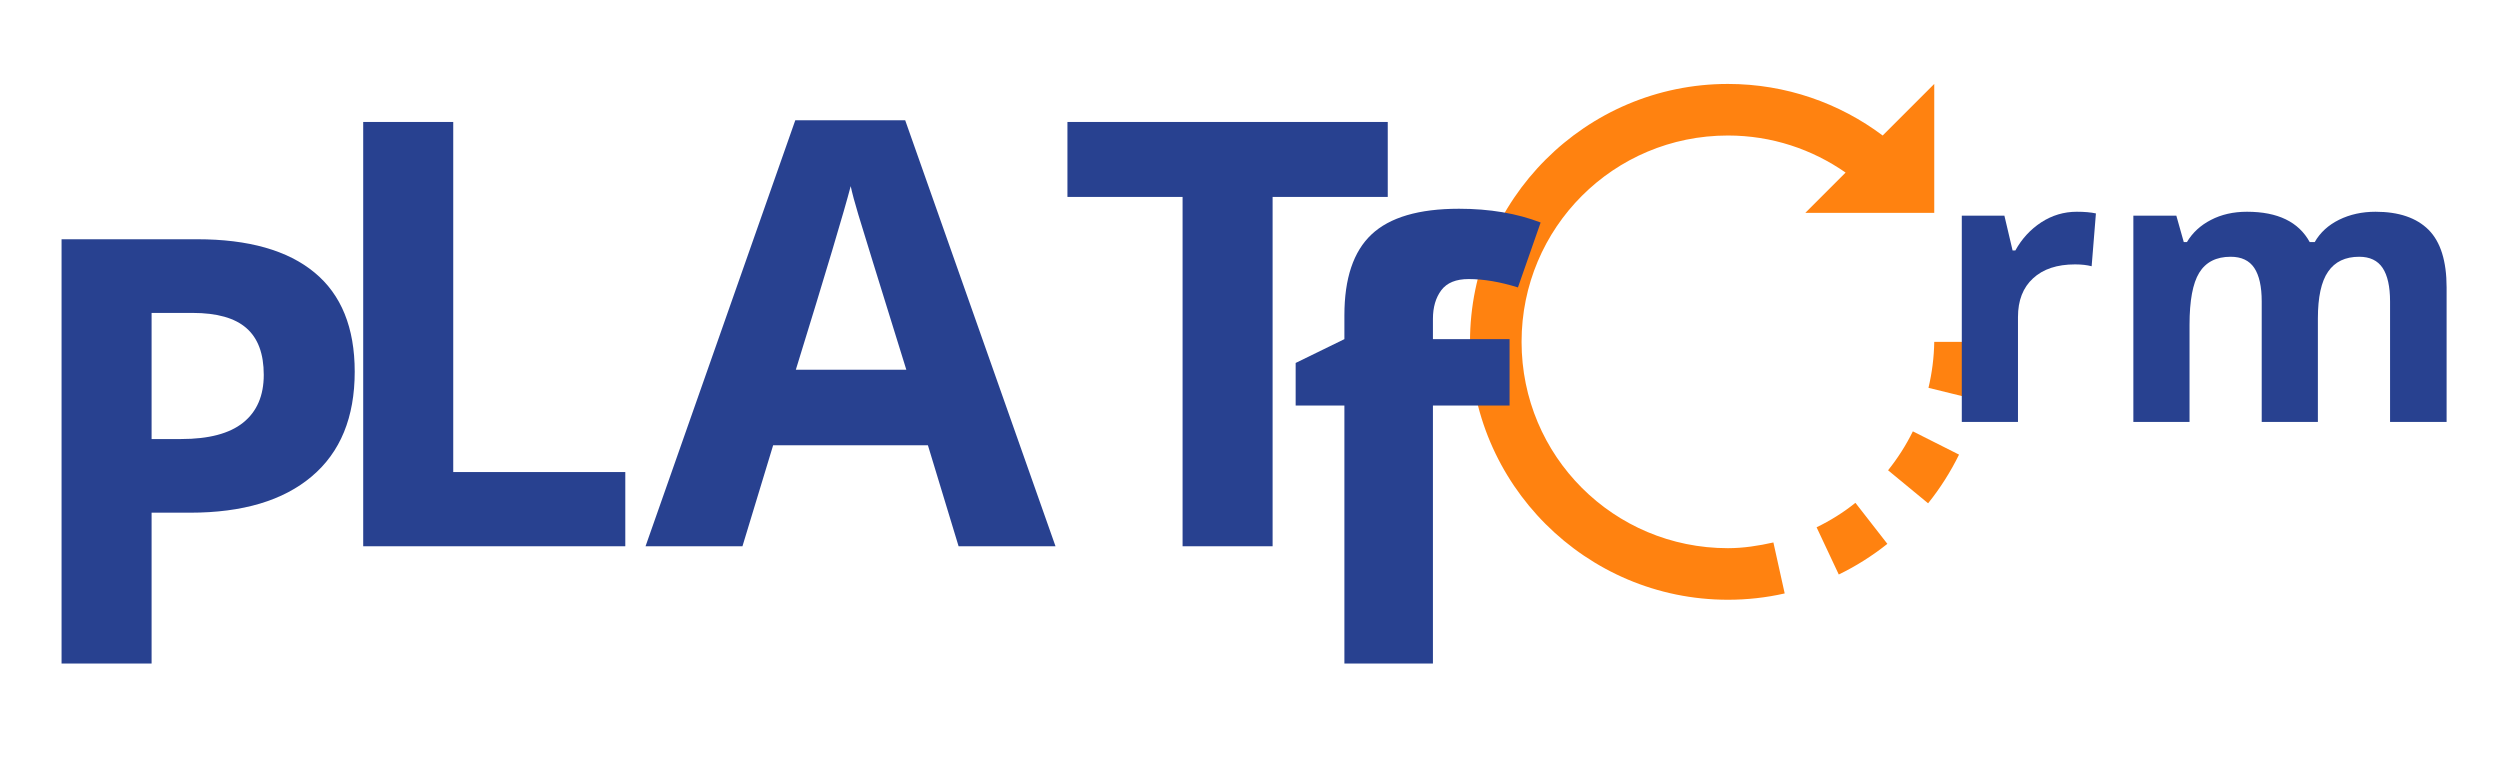
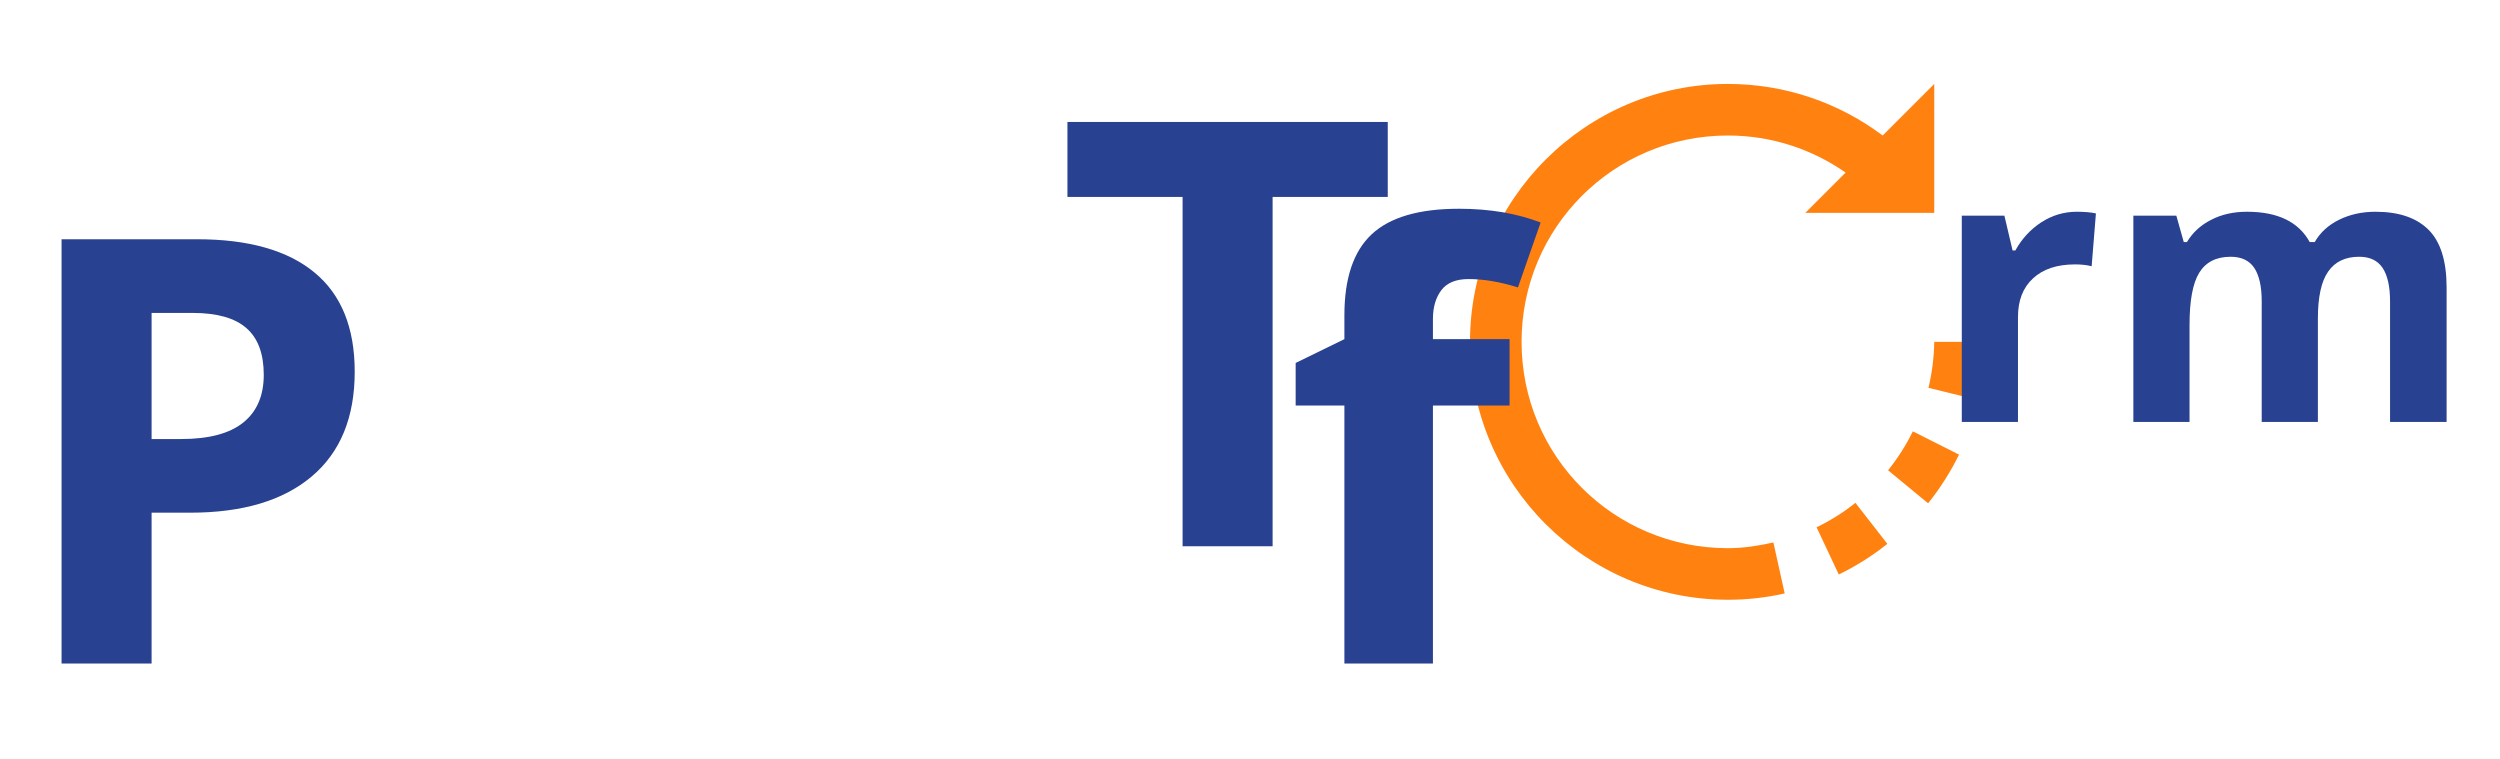
<svg xmlns="http://www.w3.org/2000/svg" width="280" zoomAndPan="magnify" viewBox="0 0 210 63.75" height="85" preserveAspectRatio="xMidYMid meet" version="1.0">
  <defs>
    <g />
    <clipPath id="9c3e437072">
      <path d="M 123.477 7.051 L 166.805 7.051 L 166.805 50.379 L 123.477 50.379 Z M 123.477 7.051 " clip-rule="nonzero" />
    </clipPath>
  </defs>
  <g clip-path="url(#9c3e437072)">
    <path fill="#ff8210" d="M 145.145 7.051 C 133.207 7.051 123.48 16.773 123.48 28.715 C 123.48 40.656 133.207 50.379 145.145 50.379 C 146.754 50.379 148.359 50.203 149.914 49.848 L 148.965 45.566 C 147.719 45.848 146.434 46.047 145.145 46.047 C 135.547 46.047 127.812 38.316 127.812 28.715 C 127.812 19.117 135.547 11.383 145.145 11.383 C 148.836 11.383 152.227 12.543 155.031 14.496 L 151.645 17.883 L 162.477 17.883 L 162.477 7.051 L 158.145 11.383 C 154.523 8.664 150.012 7.051 145.145 7.051 Z M 162.477 28.715 C 162.457 30.027 162.289 31.324 161.992 32.578 L 166.203 33.613 C 166.574 32.047 166.781 30.348 166.805 28.715 Z M 160.68 36.234 C 160.109 37.395 159.406 38.496 158.598 39.504 L 161.961 42.277 C 162.973 41.016 163.848 39.637 164.559 38.188 Z M 155.855 42.238 C 154.848 43.047 153.746 43.734 152.594 44.293 L 154.457 48.258 C 155.902 47.559 157.273 46.691 158.539 45.684 Z M 155.855 42.238 " fill-opacity="1" fill-rule="nonzero" />
  </g>
  <g fill="#284190" fill-opacity="1">
    <g transform="translate(26.025, 45.886)">
      <g>
-         <path d="M 4.484 0 L 4.484 -35.641 L 12.047 -35.641 L 12.047 -6.234 L 26.5 -6.234 L 26.5 0 Z M 4.484 0 " />
-       </g>
+         </g>
    </g>
  </g>
  <g fill="#284190" fill-opacity="1">
    <g transform="translate(54.225, 45.886)">
      <g>
-         <path d="M 26.297 0 L 23.719 -8.484 L 10.719 -8.484 L 8.141 0 L 0 0 L 12.578 -35.781 L 21.812 -35.781 L 34.438 0 Z M 21.906 -14.828 C 19.52 -22.504 18.176 -26.848 17.875 -27.859 C 17.57 -28.867 17.359 -29.664 17.234 -30.25 C 16.691 -28.164 15.156 -23.023 12.625 -14.828 Z M 21.906 -14.828 " />
-       </g>
+         </g>
    </g>
  </g>
  <g fill="#284190" fill-opacity="1">
    <g transform="translate(88.665, 45.886)">
      <g>
        <path d="M 18.234 0 L 10.672 0 L 10.672 -29.344 L 1 -29.344 L 1 -35.641 L 27.906 -35.641 L 27.906 -29.344 L 18.234 -29.344 Z M 18.234 0 " />
      </g>
    </g>
  </g>
  <g fill="#284190" fill-opacity="1">
    <g transform="translate(0.687, 55.738)">
      <g>
        <path d="M 12.047 -18.859 L 14.531 -18.859 C 16.852 -18.859 18.586 -19.316 19.734 -20.234 C 20.891 -21.16 21.469 -22.5 21.469 -24.25 C 21.469 -26.02 20.984 -27.328 20.016 -28.172 C 19.055 -29.023 17.547 -29.453 15.484 -29.453 L 12.047 -29.453 Z M 29.109 -24.516 C 29.109 -20.68 27.906 -17.75 25.5 -15.719 C 23.102 -13.688 19.695 -12.672 15.281 -12.672 L 12.047 -12.672 L 12.047 0 L 4.484 0 L 4.484 -35.641 L 15.875 -35.641 C 20.195 -35.641 23.484 -34.707 25.734 -32.844 C 27.984 -30.988 29.109 -28.211 29.109 -24.516 Z M 29.109 -24.516 " />
      </g>
    </g>
  </g>
  <g fill="#284190" fill-opacity="1">
    <g transform="translate(107.835, 55.738)">
      <g>
        <path d="M 18.969 -21.672 L 12.531 -21.672 L 12.531 0 L 5.094 0 L 5.094 -21.672 L 1 -21.672 L 1 -25.25 L 5.094 -27.25 L 5.094 -29.25 C 5.094 -32.352 5.852 -34.617 7.375 -36.047 C 8.906 -37.484 11.352 -38.203 14.719 -38.203 C 17.289 -38.203 19.578 -37.816 21.578 -37.047 L 19.672 -31.594 C 18.172 -32.062 16.789 -32.297 15.531 -32.297 C 14.469 -32.297 13.703 -31.984 13.234 -31.359 C 12.766 -30.734 12.531 -29.93 12.531 -28.953 L 12.531 -27.25 L 18.969 -27.25 Z M 18.969 -21.672 " />
      </g>
    </g>
  </g>
  <g fill="#284190" fill-opacity="1">
    <g transform="translate(162.307, 35.443)">
      <g>
        <path d="M 12.141 -17.656 C 12.785 -17.656 13.32 -17.609 13.75 -17.516 L 13.391 -13.078 C 13.004 -13.18 12.539 -13.234 12 -13.234 C 10.488 -13.234 9.312 -12.844 8.469 -12.062 C 7.625 -11.289 7.203 -10.207 7.203 -8.812 L 7.203 0 L 2.484 0 L 2.484 -17.328 L 6.062 -17.328 L 6.75 -14.406 L 6.984 -14.406 C 7.523 -15.383 8.25 -16.172 9.156 -16.766 C 10.07 -17.359 11.066 -17.656 12.141 -17.656 Z M 12.141 -17.656 " />
      </g>
    </g>
  </g>
  <g fill="#284190" fill-opacity="1">
    <g transform="translate(176.718, 35.443)">
      <g>
        <path d="M 17.984 0 L 13.266 0 L 13.266 -10.125 C 13.266 -11.375 13.055 -12.312 12.641 -12.938 C 12.223 -13.562 11.562 -13.875 10.656 -13.875 C 9.445 -13.875 8.566 -13.426 8.016 -12.531 C 7.473 -11.645 7.203 -10.188 7.203 -8.156 L 7.203 0 L 2.484 0 L 2.484 -17.328 L 6.094 -17.328 L 6.719 -15.109 L 6.984 -15.109 C 7.453 -15.898 8.125 -16.52 9 -16.969 C 9.875 -17.426 10.883 -17.656 12.031 -17.656 C 14.613 -17.656 16.367 -16.805 17.297 -15.109 L 17.719 -15.109 C 18.176 -15.91 18.859 -16.535 19.766 -16.984 C 20.672 -17.43 21.691 -17.656 22.828 -17.656 C 24.785 -17.656 26.27 -17.148 27.281 -16.141 C 28.289 -15.129 28.797 -13.516 28.797 -11.297 L 28.797 0 L 24.047 0 L 24.047 -10.125 C 24.047 -11.375 23.836 -12.312 23.422 -12.938 C 23.004 -13.562 22.348 -13.875 21.453 -13.875 C 20.285 -13.875 19.414 -13.457 18.844 -12.625 C 18.27 -11.801 17.984 -10.488 17.984 -8.688 Z M 17.984 0 " />
      </g>
    </g>
  </g>
</svg>